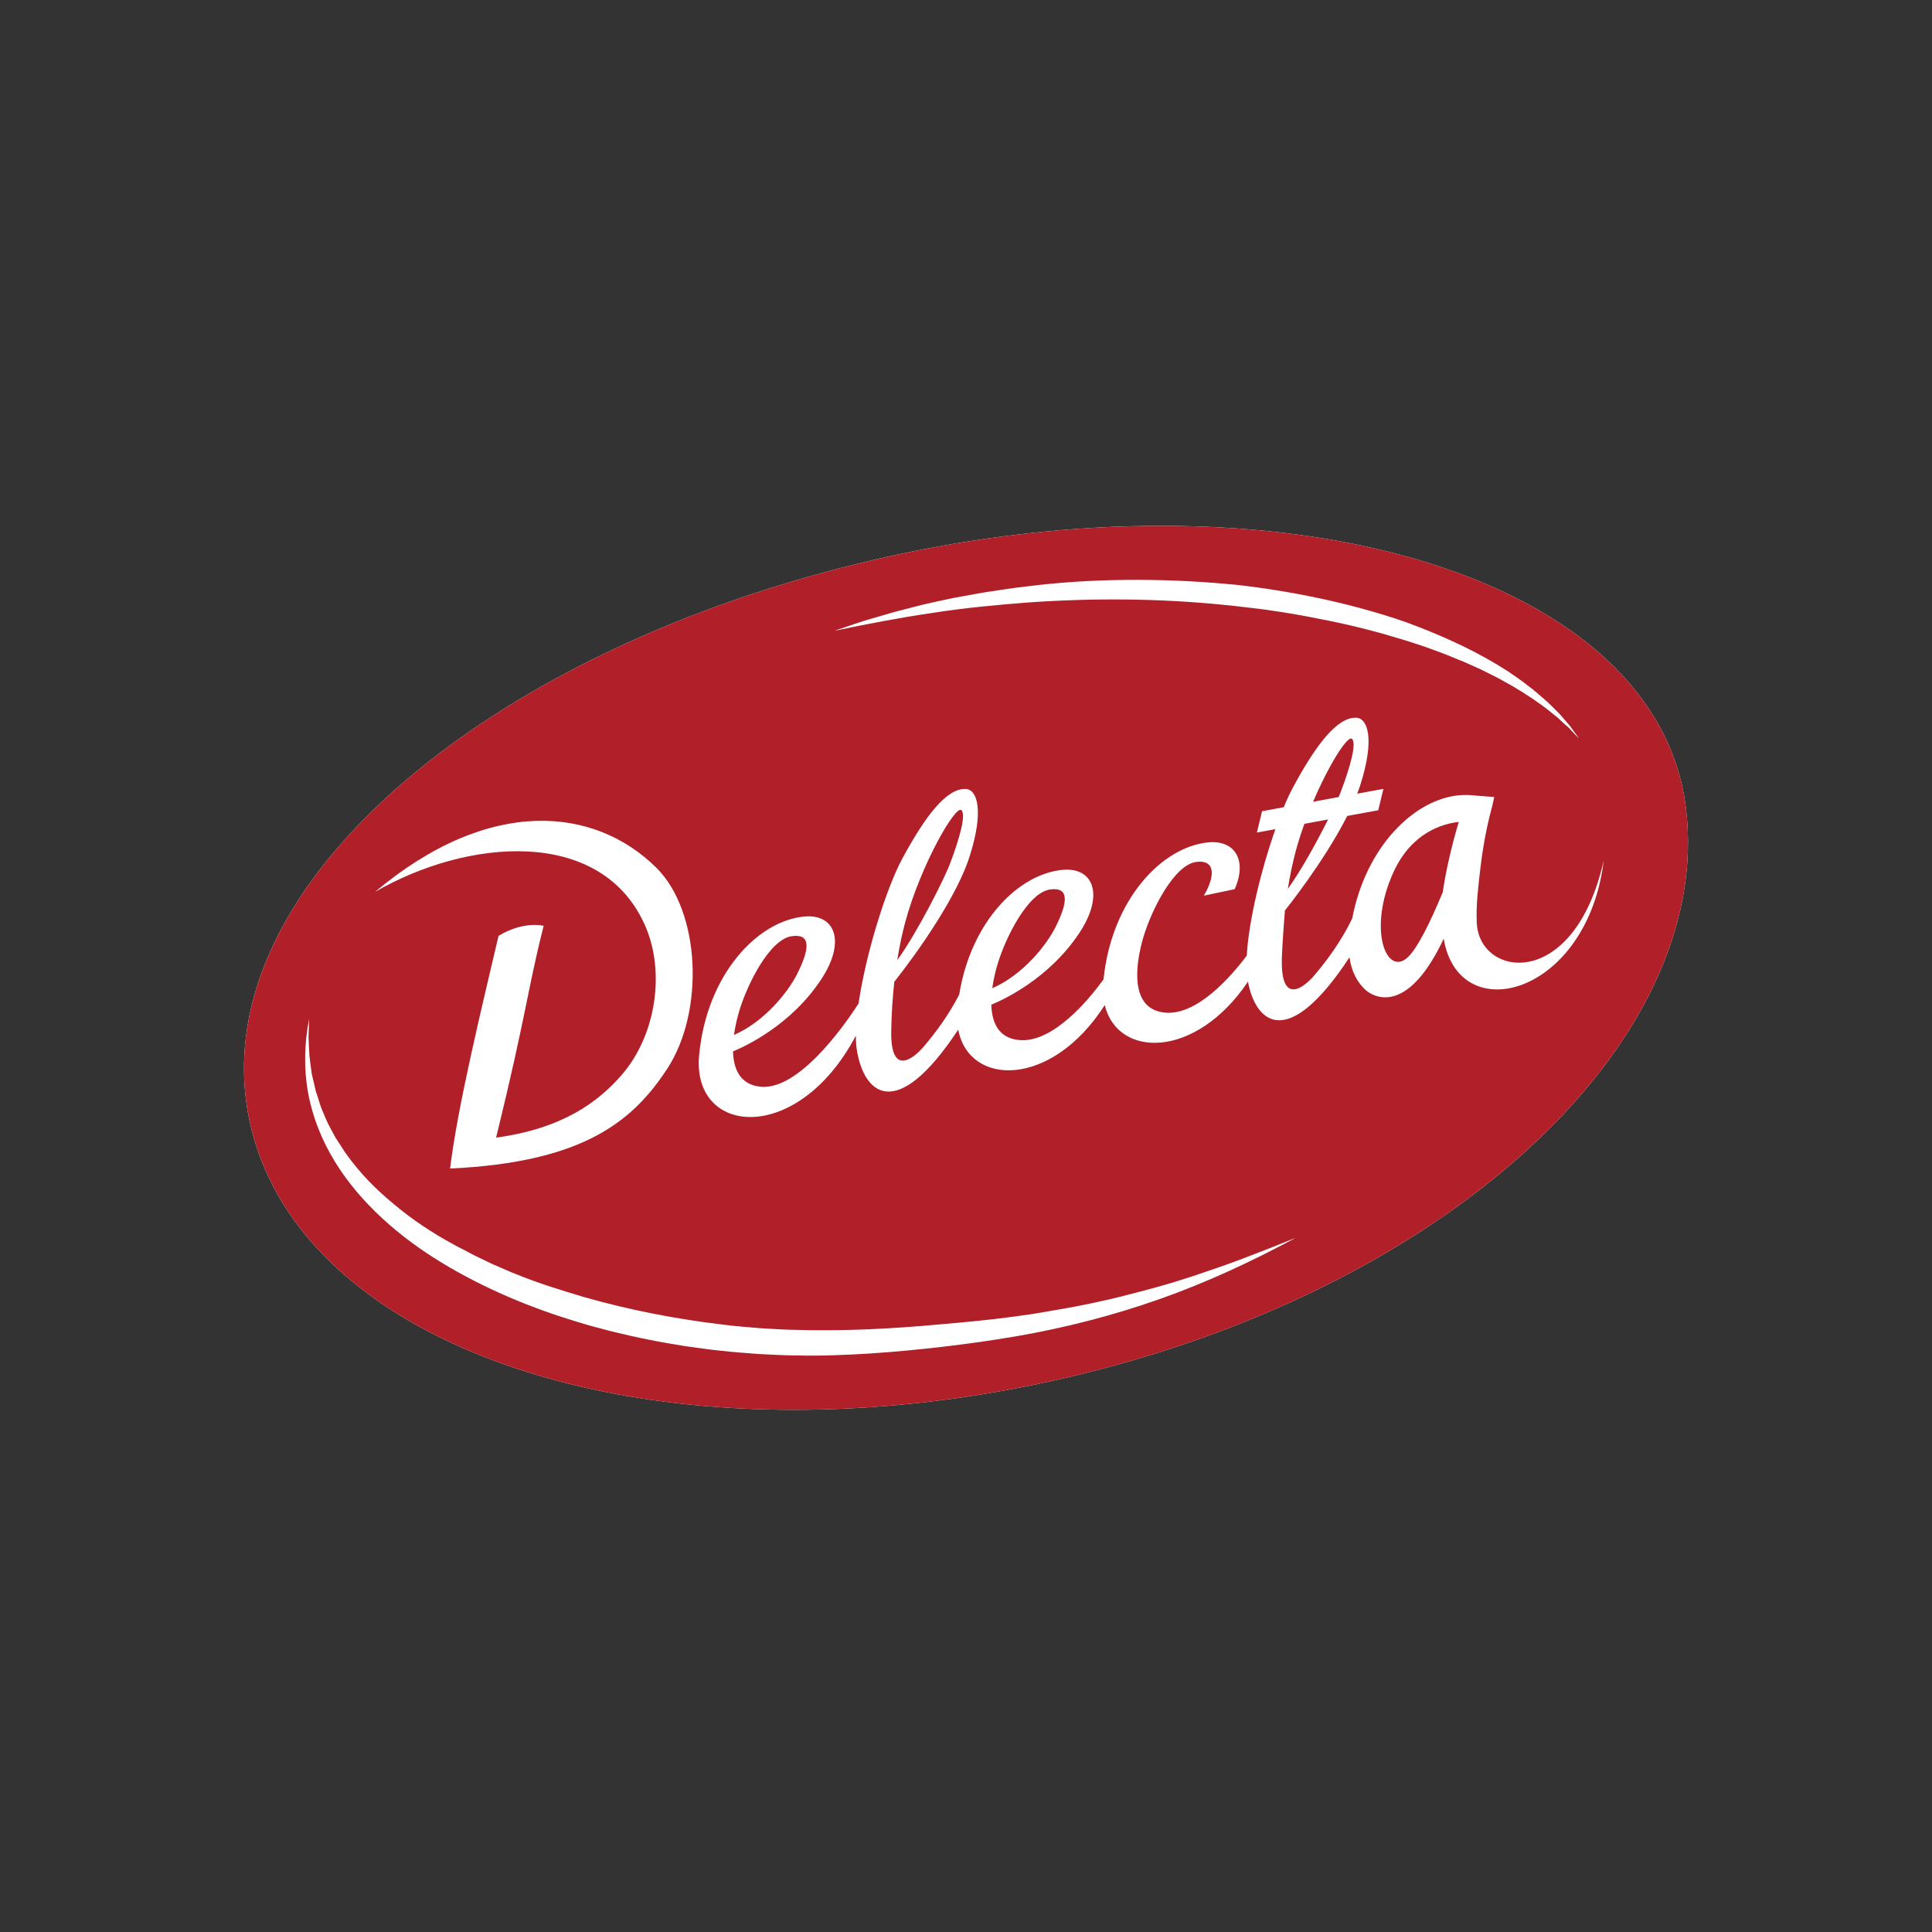
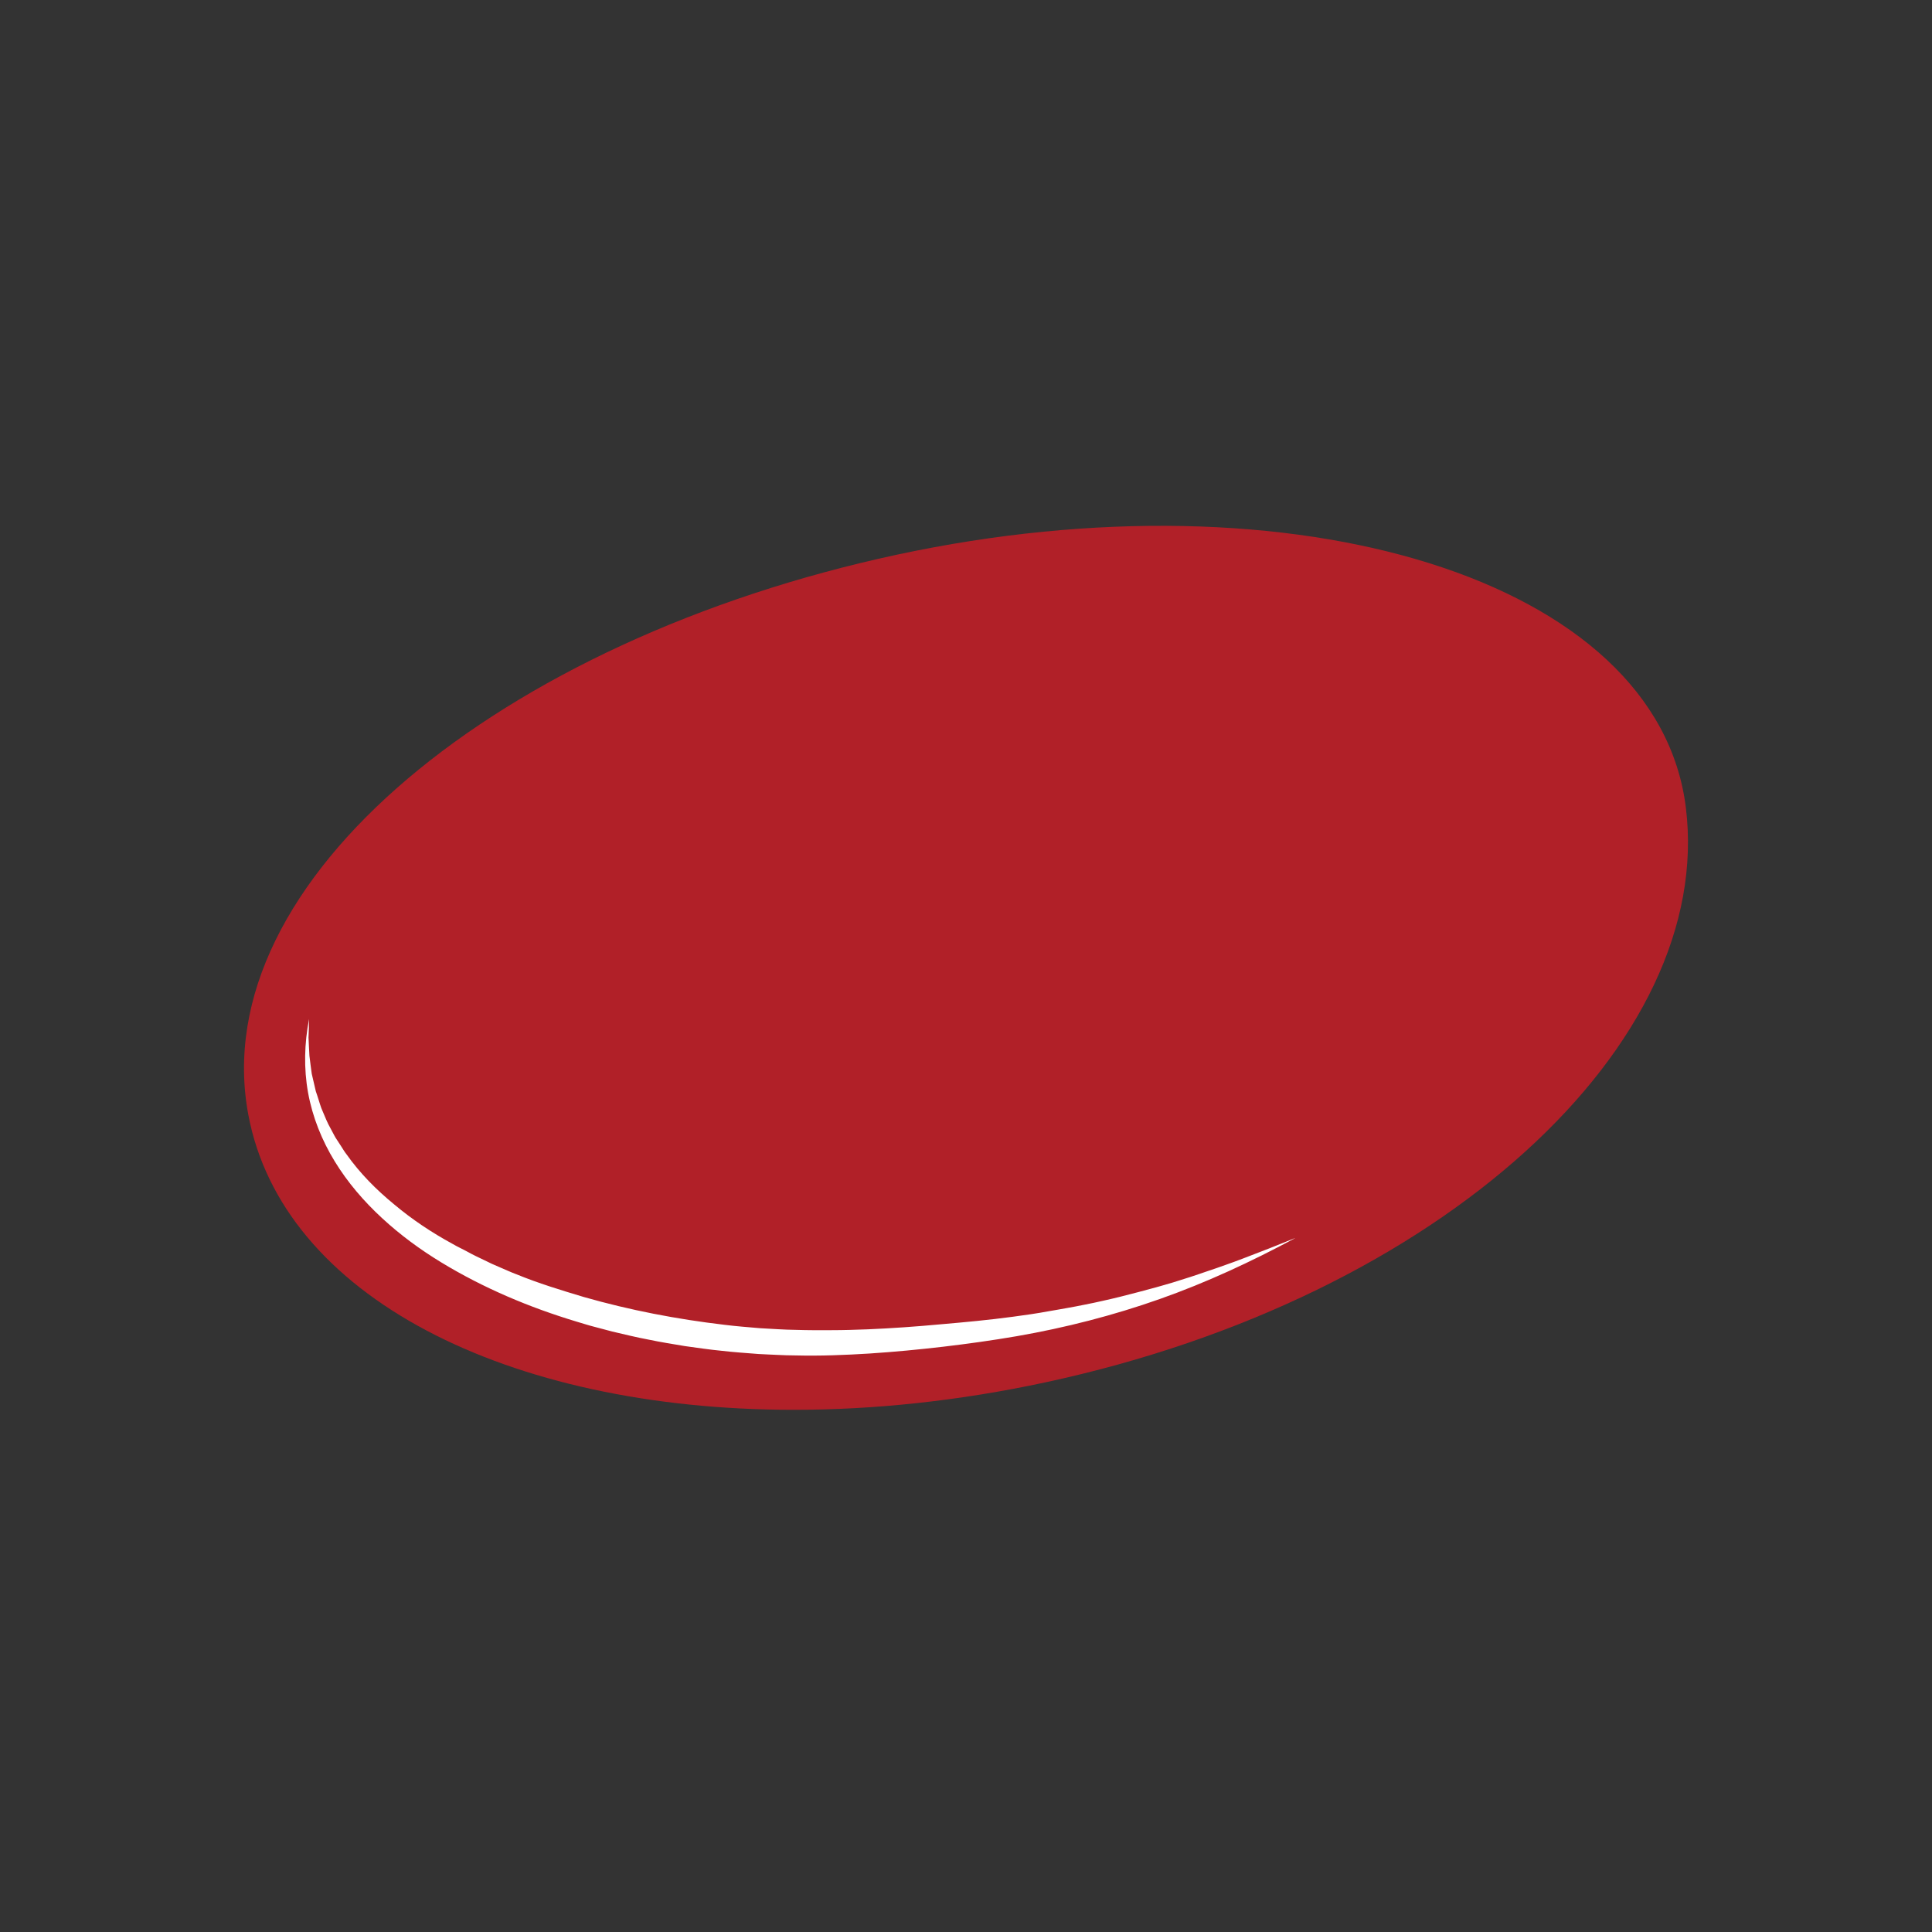
<svg xmlns="http://www.w3.org/2000/svg" id="Warstwa_1" viewBox="0 0 566.93 566.93">
  <rect x="0" y="0" width="566.93" height="566.93" fill="#333333" stroke="none" />
  <defs>
    <style>      .st0, .st1 {        fill: #fff;      }      .st0, .st2 {        fill-rule: evenodd;      }      .st2 {        fill: #b12028;      }    </style>
  </defs>
-   <path class="st0" d="M494.7,236.97c8.57,69.22-71.43,143.64-187.93,168.67-25.48,5.48-50.4,8.07-73.92,8.06-83.99-.03-150.09-33.24-160.01-86.74-12.7-68.48,73.82-139.15,190.31-164.18,116.5-25.02,223.22,6.97,231.55,74.19" />
  <path class="st2" d="M494.7,236.97c8.57,69.22-71.43,143.64-187.93,168.67-25.48,5.48-50.4,8.07-73.92,8.06-83.99-.03-150.09-33.24-160.01-86.74-12.7-68.48,73.82-139.15,190.31-164.18,116.5-25.02,223.22,6.97,231.55,74.19" />
-   <path class="st1" d="M244.88,185.09l6.86-2.32c1.14-.4,2.3-.75,3.46-1.08l3.48-1.01,3.48-1.02,3.51-.91c2.35-.58,4.68-1.26,7.04-1.76,2.36-.54,4.73-1.02,7.1-1.53l7.15-1.3c2.38-.44,4.79-.75,7.18-1.13,2.39-.39,4.8-.68,7.21-.96,9.62-1.21,19.32-1.81,29.03-1.9,9.71-.09,19.42.27,29.1,1.14l3.63.33c1.21.11,2.41.31,3.62.45,2.41.33,4.82.61,7.22,1.03,4.8.74,9.58,1.65,14.33,2.68,4.75,1.04,9.47,2.21,14.14,3.56,4.67,1.34,9.32,2.81,13.85,4.61,9.07,3.52,17.93,7.68,26.12,12.96,2.01,1.37,4.04,2.72,5.94,4.25,1.96,1.44,3.77,3.08,5.6,4.67.9.81,1.74,1.7,2.61,2.55l1.28,1.29,1.19,1.37,1.18,1.39.59.69.53.74,2.12,2.94-2.49-2.63-.62-.65-.67-.6-1.34-1.2-1.31-1.22-1.4-1.13c-.94-.74-1.84-1.51-2.81-2.2-3.85-2.81-7.86-5.34-12.04-7.57-1.01-.61-2.1-1.1-3.15-1.65-1.06-.52-2.1-1.09-3.18-1.58l-3.24-1.46-1.62-.72-1.65-.66c-1.1-.43-2.19-.9-3.28-1.35-1.09-.46-2.22-.83-3.32-1.25l-3.33-1.22-3.38-1.1c-2.24-.78-4.53-1.37-6.8-2.07-2.25-.72-4.57-1.27-6.85-1.89-4.59-1.19-9.22-2.19-13.88-3.09-4.65-.94-9.32-1.76-14.02-2.42-2.34-.38-4.71-.62-7.06-.91-2.36-.3-4.72-.54-7.08-.78-18.91-1.89-38.01-2.01-57.05-.69-9.51.72-19.05,1.63-28.53,3.12-9.5,1.39-18.94,3.22-28.42,5.19" />
  <path class="st1" d="M379.96,363.37c-12.76,6.85-25.94,12.99-39.61,17.81-13.66,4.83-27.75,8.44-42.03,10.92-7.14,1.23-14.32,2.23-21.52,3.08-7.2.84-14.41,1.53-21.64,2-7.23.45-14.48.74-21.72.56-1.81-.02-3.62-.05-5.43-.16-1.81-.09-3.62-.15-5.43-.26-3.61-.28-7.23-.52-10.83-.94-3.61-.34-7.19-.89-10.78-1.38-3.57-.6-7.15-1.16-10.7-1.91-3.56-.66-7.08-1.54-10.61-2.36l-5.25-1.39c-1.76-.44-3.48-1.02-5.22-1.52-13.87-4.18-27.33-9.85-39.72-17.39-6.19-3.76-12.06-8.08-17.38-13-5.32-4.91-10.09-10.45-13.87-16.64-3.78-6.17-6.53-13.01-7.82-20.15-1.29-7.14-1.09-14.51.3-21.62-.04,1.84-.09,3.65-.17,5.44.06,1.81.19,3.6.27,5.37.19,1.77.46,3.53.68,5.27.38,1.73.79,3.43,1.19,5.12.59,1.65,1.04,3.32,1.62,4.95.7,1.59,1.3,3.2,2.06,4.74l1.21,2.27c.41.75.77,1.52,1.27,2.23l1.4,2.15c.46.72.88,1.45,1.42,2.12,3.93,5.58,8.78,10.46,14.07,14.79,5.24,4.4,10.99,8.23,17.06,11.53,1.48.88,3.08,1.58,4.59,2.42,1.5.84,3.08,1.57,4.64,2.32l2.34,1.13c.79.36,1.59.69,2.39,1.04,1.61.67,3.16,1.42,4.8,2.02,6.44,2.64,13.13,4.68,19.81,6.68,13.43,3.84,27.25,6.5,41.19,8.14,3.48.44,6.99.7,10.48,1,1.75.12,3.5.19,5.26.3,1.75.11,3.51.16,5.26.19,3.52.12,6.99.11,10.52.09,3.52,0,7.06-.12,10.61-.25,7.1-.3,14.22-.81,21.33-1.47,7.12-.61,14.25-1.28,21.3-2.23,3.54-.47,7.01-.97,10.51-1.62,1.75-.32,3.51-.58,5.26-.92,1.75-.31,3.5-.64,5.25-1,1.75-.34,3.49-.71,5.23-1.11,1.74-.37,3.47-.8,5.21-1.22,3.46-.85,6.91-1.8,10.36-2.72,1.73-.47,3.44-.99,5.16-1.49l5.13-1.62c1.7-.58,3.41-1.12,5.11-1.73,1.7-.58,3.42-1.14,5.11-1.77,3.41-1.19,6.77-2.51,10.16-3.82,3.4-1.28,6.74-2.68,10.14-4.02" />
-   <path class="st1" d="M110.04,261.72c27.03-15.63,65.92-19.1,79,9.3,6.4,13.89,3.47,32.68-6.46,44.23-7.05,8.2-17.52,15.9-37,18.58,8.87-36.2,9.19-43.27,13.94-62.16,0,0-5.82-1.54-13.23,2.95-4.73,20.25-11.99,49.84-14.22,68.28,39.29-1.83,53.65-13.98,63.65-29.17,11.13-16.91,9.84-46.27-3.14-59.12-17.83-17.66-48.66-21.32-82.53,7.11" />
-   <path class="st1" d="M470.6,252.5c-8.65,38.49-36.55,34.45-37.25,18.3-.24-5.4.43-10.47.95-15.13h0s.02-.16.02-.16c.25-2.18.53-4.28.85-6.27l.02-.14s0,0,0,0c.69-4.36,1.53-8.25,2.43-11.56.54-1.98.36-1.52.85-3.66l-5.13-.4c-.75-.1-1.53-.15-2.32-.18l-.4-.03s0,.02,0,.02c-.87-.02-1.76,0-2.66.09-13.1,1.34-27.12,15.05-31.17,36.15-3.35,6.92-7.52,12.42-11.02,16.57-3.28,3.89-9.84,8.82-9.63-4.34.07-4.31.89-14.37.89-14.37,0-.07.02-.14.02-.22.07-.08,11.39-14.13,18.28-27.74l9.1-1.67,1.52-6.27-7.69,1.41c.33-.86.64-1.72.91-2.55,4.34-13.63,2.15-19.61-1.18-19.74-5.61-.22-11.82,7.91-18.6,20.48-.86,1.6-1.77,3.56-2.69,5.78l-6.36,1.17-1.52,6.27,5.42-1c-4.07,11.59-7.81,26.7-8.39,37.11-4.8,6.37-14.63,17.57-23.95,16.73-6.08-.55-7.98-5.14-8.18-10.17,0,0,0,0,0,0v-.02c-.06-1.67.06-3.38.28-5.02v-.02s0,0,0,0c.38-2.79,1.03-5.33,1.53-6.98,2.36-7.91,8.92-21.03,15.39-22,5.33-.79,6.06,3.46,2.35,9.88l9.03-1.9c3.77-8.47.05-14.44-7.65-13.74-13.72,1.25-28.46,16.85-30.83,40.22-4.43,6.08-14.87,18.69-24.74,17.8-6.17-.56-8.04-5.27-8.19-10.38,3.4-1.39,16.99-7.59,25.92-21.19,7.27-11.07,4.06-19.2-4.98-18.38-13,1.18-26.92,15.25-30.36,36.6-3.22,6.25-7.05,11.29-10.31,15.15-3.28,3.89-9.84,8.82-9.64-4.34.08-5.21.41-10.09.91-14.58.09-.11,17.15-21.27,22.11-36.83,4.34-13.63,2.15-19.61-1.18-19.74-5.61-.22-11.82,7.91-18.61,20.48-4.69,8.69-10.68,27.82-12.81,42.44-1.65,2.62-16.45,25.58-28.66,24.47-6.17-.56-8.04-5.27-8.19-10.38,3.39-1.39,16.99-7.59,25.92-21.19,7.27-11.07,4.06-19.2-4.98-18.38-13.81,1.26-28.67,17.06-30.88,40.7-2.21,23.64,28.83,26.52,45.89-5.55.04-.05.07-.1.11-.15,0,1.58.09,3.02.3,4.27,2.05,12.51,11.37,21.71,29.73-6.08,3.17,16.71,27.33,17.25,43-7.21,3.76,15.59,26.62,15.96,42.02-6.86,2.31,12.13,11.65,20.4,29.72-7.05.03-.04.05-.08.08-.12.56,4.23,2.34,7.55,4.98,9.84,5.1,3.83,13.91,3.38,22.66-15.3,4.43,26.67,42.13,16.66,46.96-22.95M396.69,216.8c1.49,1.18-.45,8.15-3.29,15.67-.15.4-.35.88-.58,1.42l-7.5,1.38c4.68-10.98,10.11-19.48,11.37-18.48M380.24,249.69c.72-2.66,1.58-5.34,2.53-7.95l6.95-1.28c-3.3,6.6-8.04,15.17-11.82,20.38.67-4.21,1.48-7.96,2.34-11.15M292.7,283.01c2.36-7.91,8.92-21.03,15.39-21.99,5.7-.85,5.4,3.62,1.54,11.23-2.49,4.9-9.27,13.74-18.46,17.74.38-2.79,1.04-5.33,1.53-6.98M265.63,270.61c4.54-16.75,14.67-34.3,16.45-32.89,1.49,1.18-.45,8.15-3.29,15.67-1.75,4.65-9.73,20.43-15.5,28.36.67-4.21,1.48-7.96,2.34-11.14M216.91,296.71c2.36-7.91,8.92-21.03,15.39-21.99,5.7-.85,5.4,3.62,1.54,11.23-2.48,4.9-9.27,13.74-18.46,17.75.38-2.79,1.04-5.33,1.53-6.98M423.36,261.83c-3.58,8.58-7.56,16.9-10.63,19.4-6.08,4.96-11.36-8.8-3.84-25.27,5.29-11.59,14.29-14.23,19.17-14.78-2.07,6.96-3.76,14.19-4.7,20.65" />
  <path class="st1" d="M335.25,286.16s0-.01,0-.02v.02s0,0,0,0Z" />
-   <polygon class="st1" points="335.53 281.11 335.53 281.11 335.53 281.13 335.53 281.11" />
</svg>